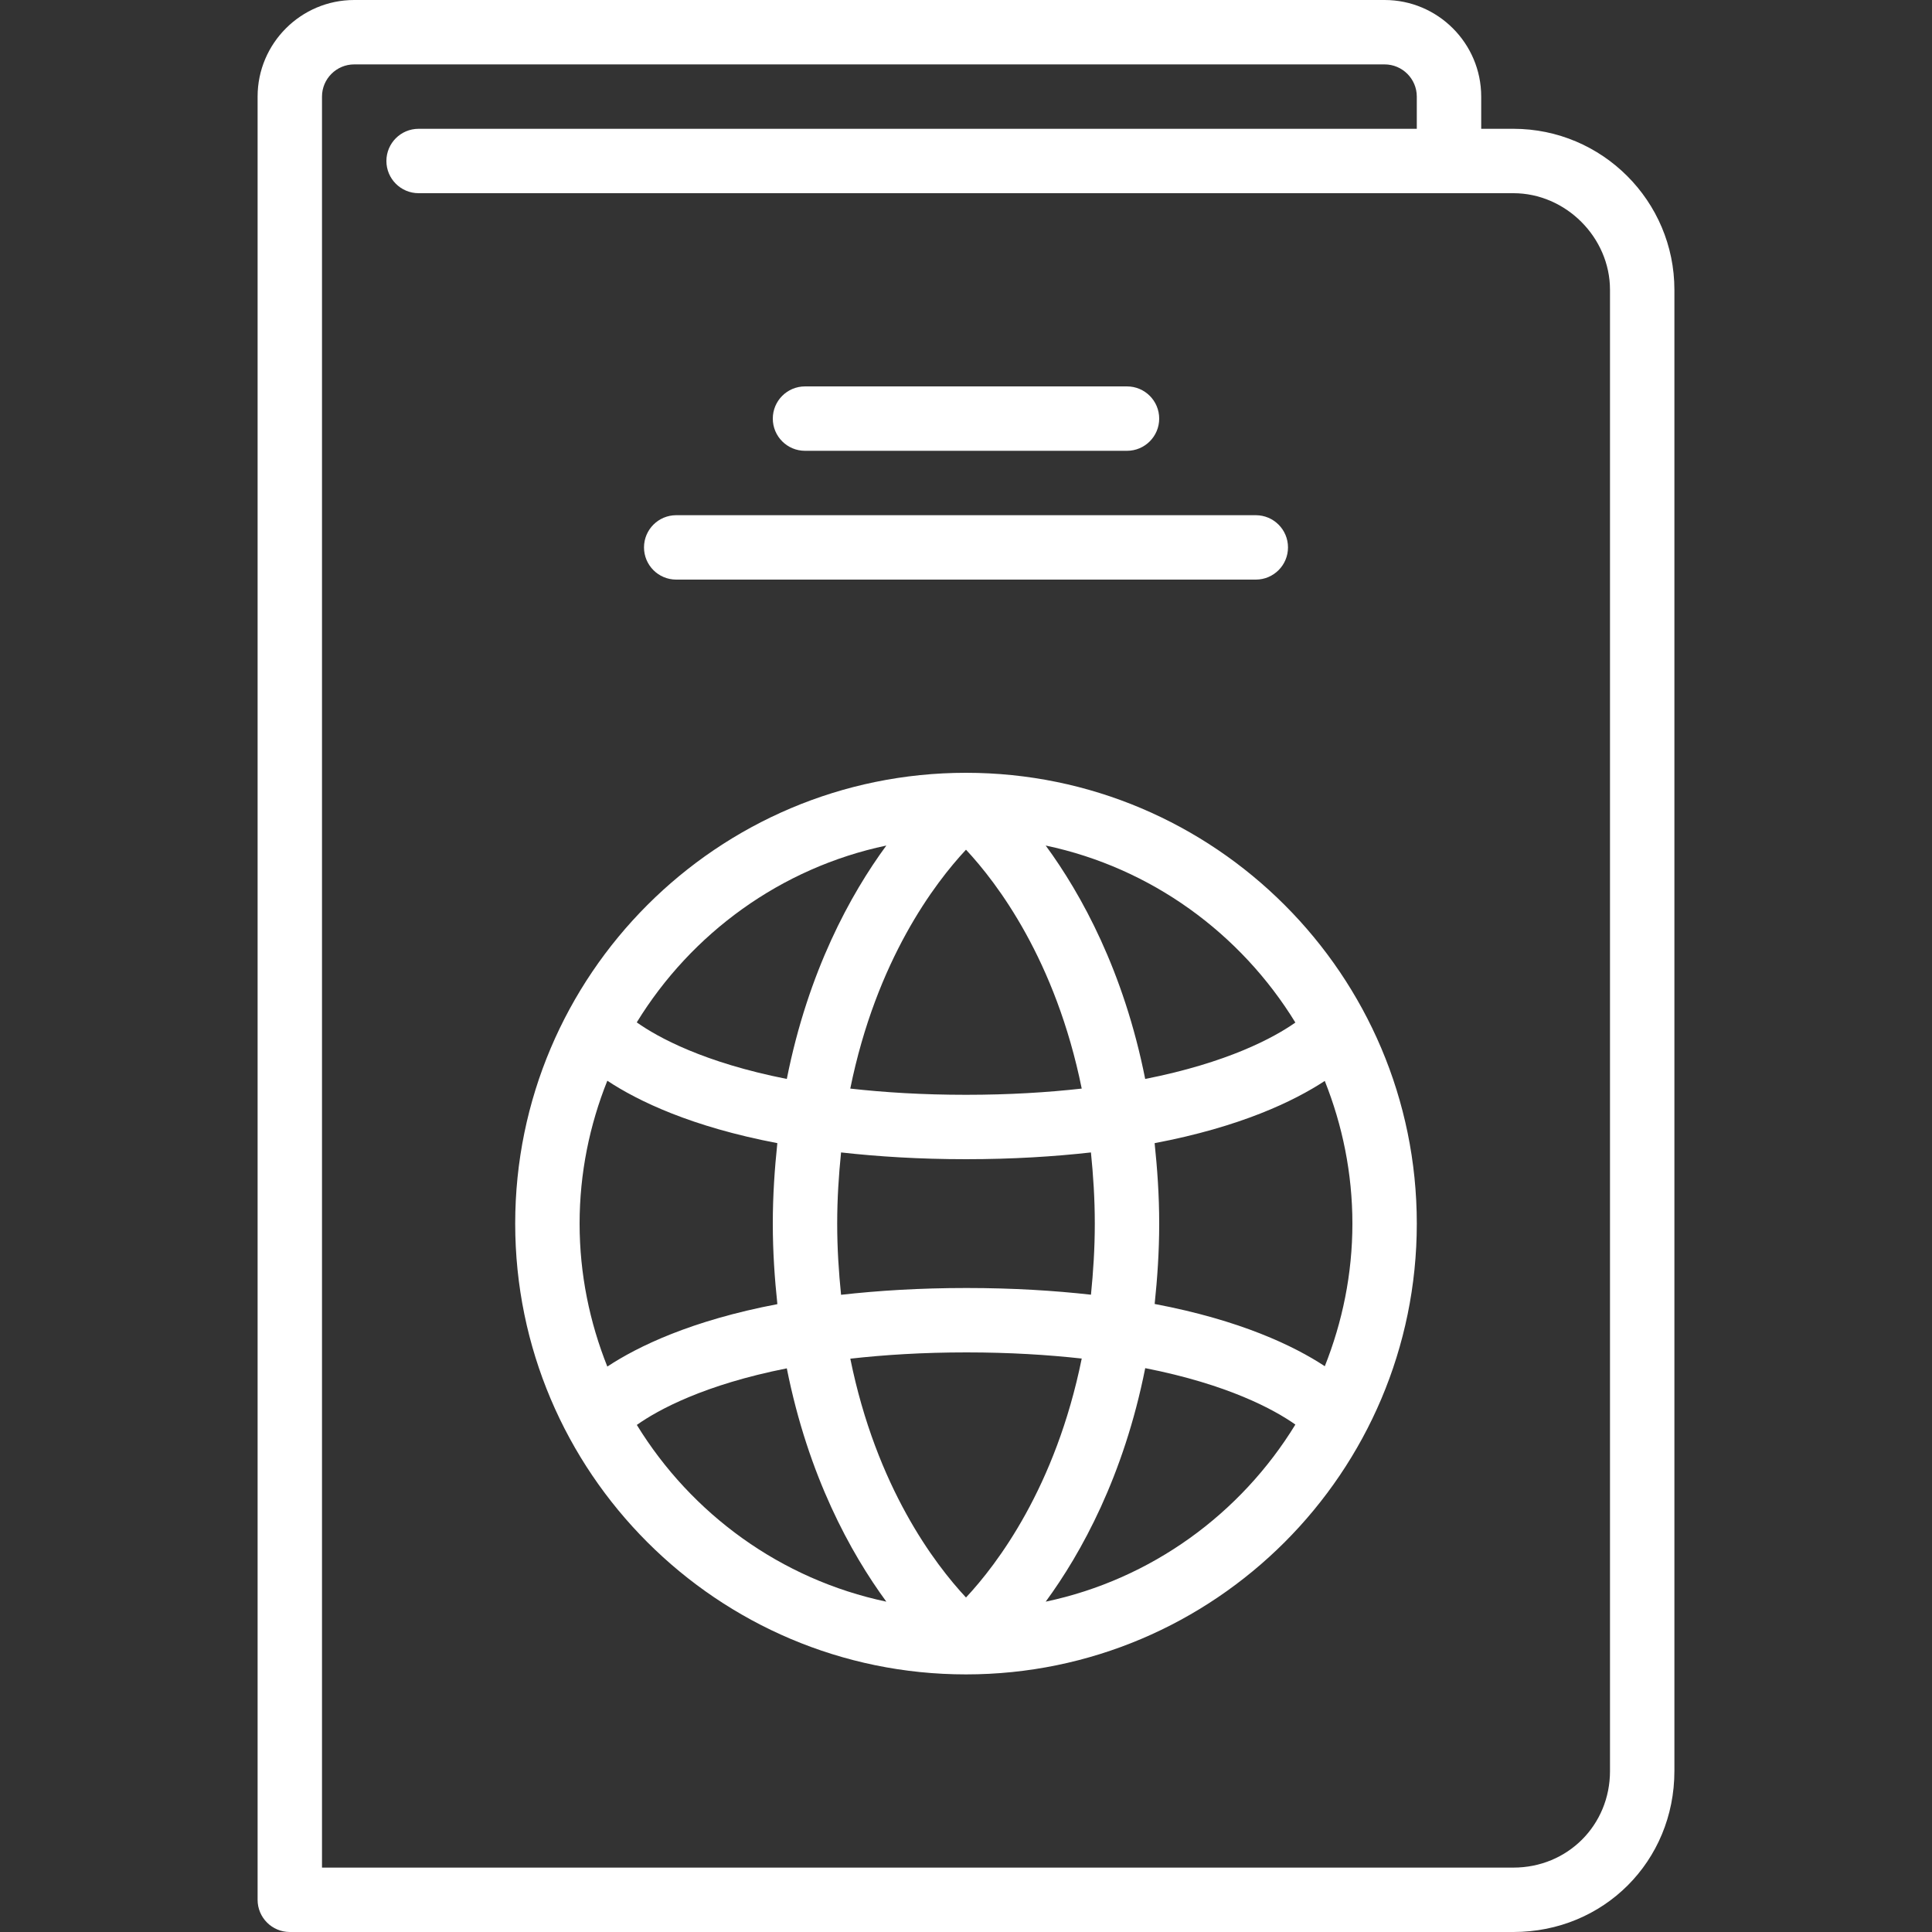
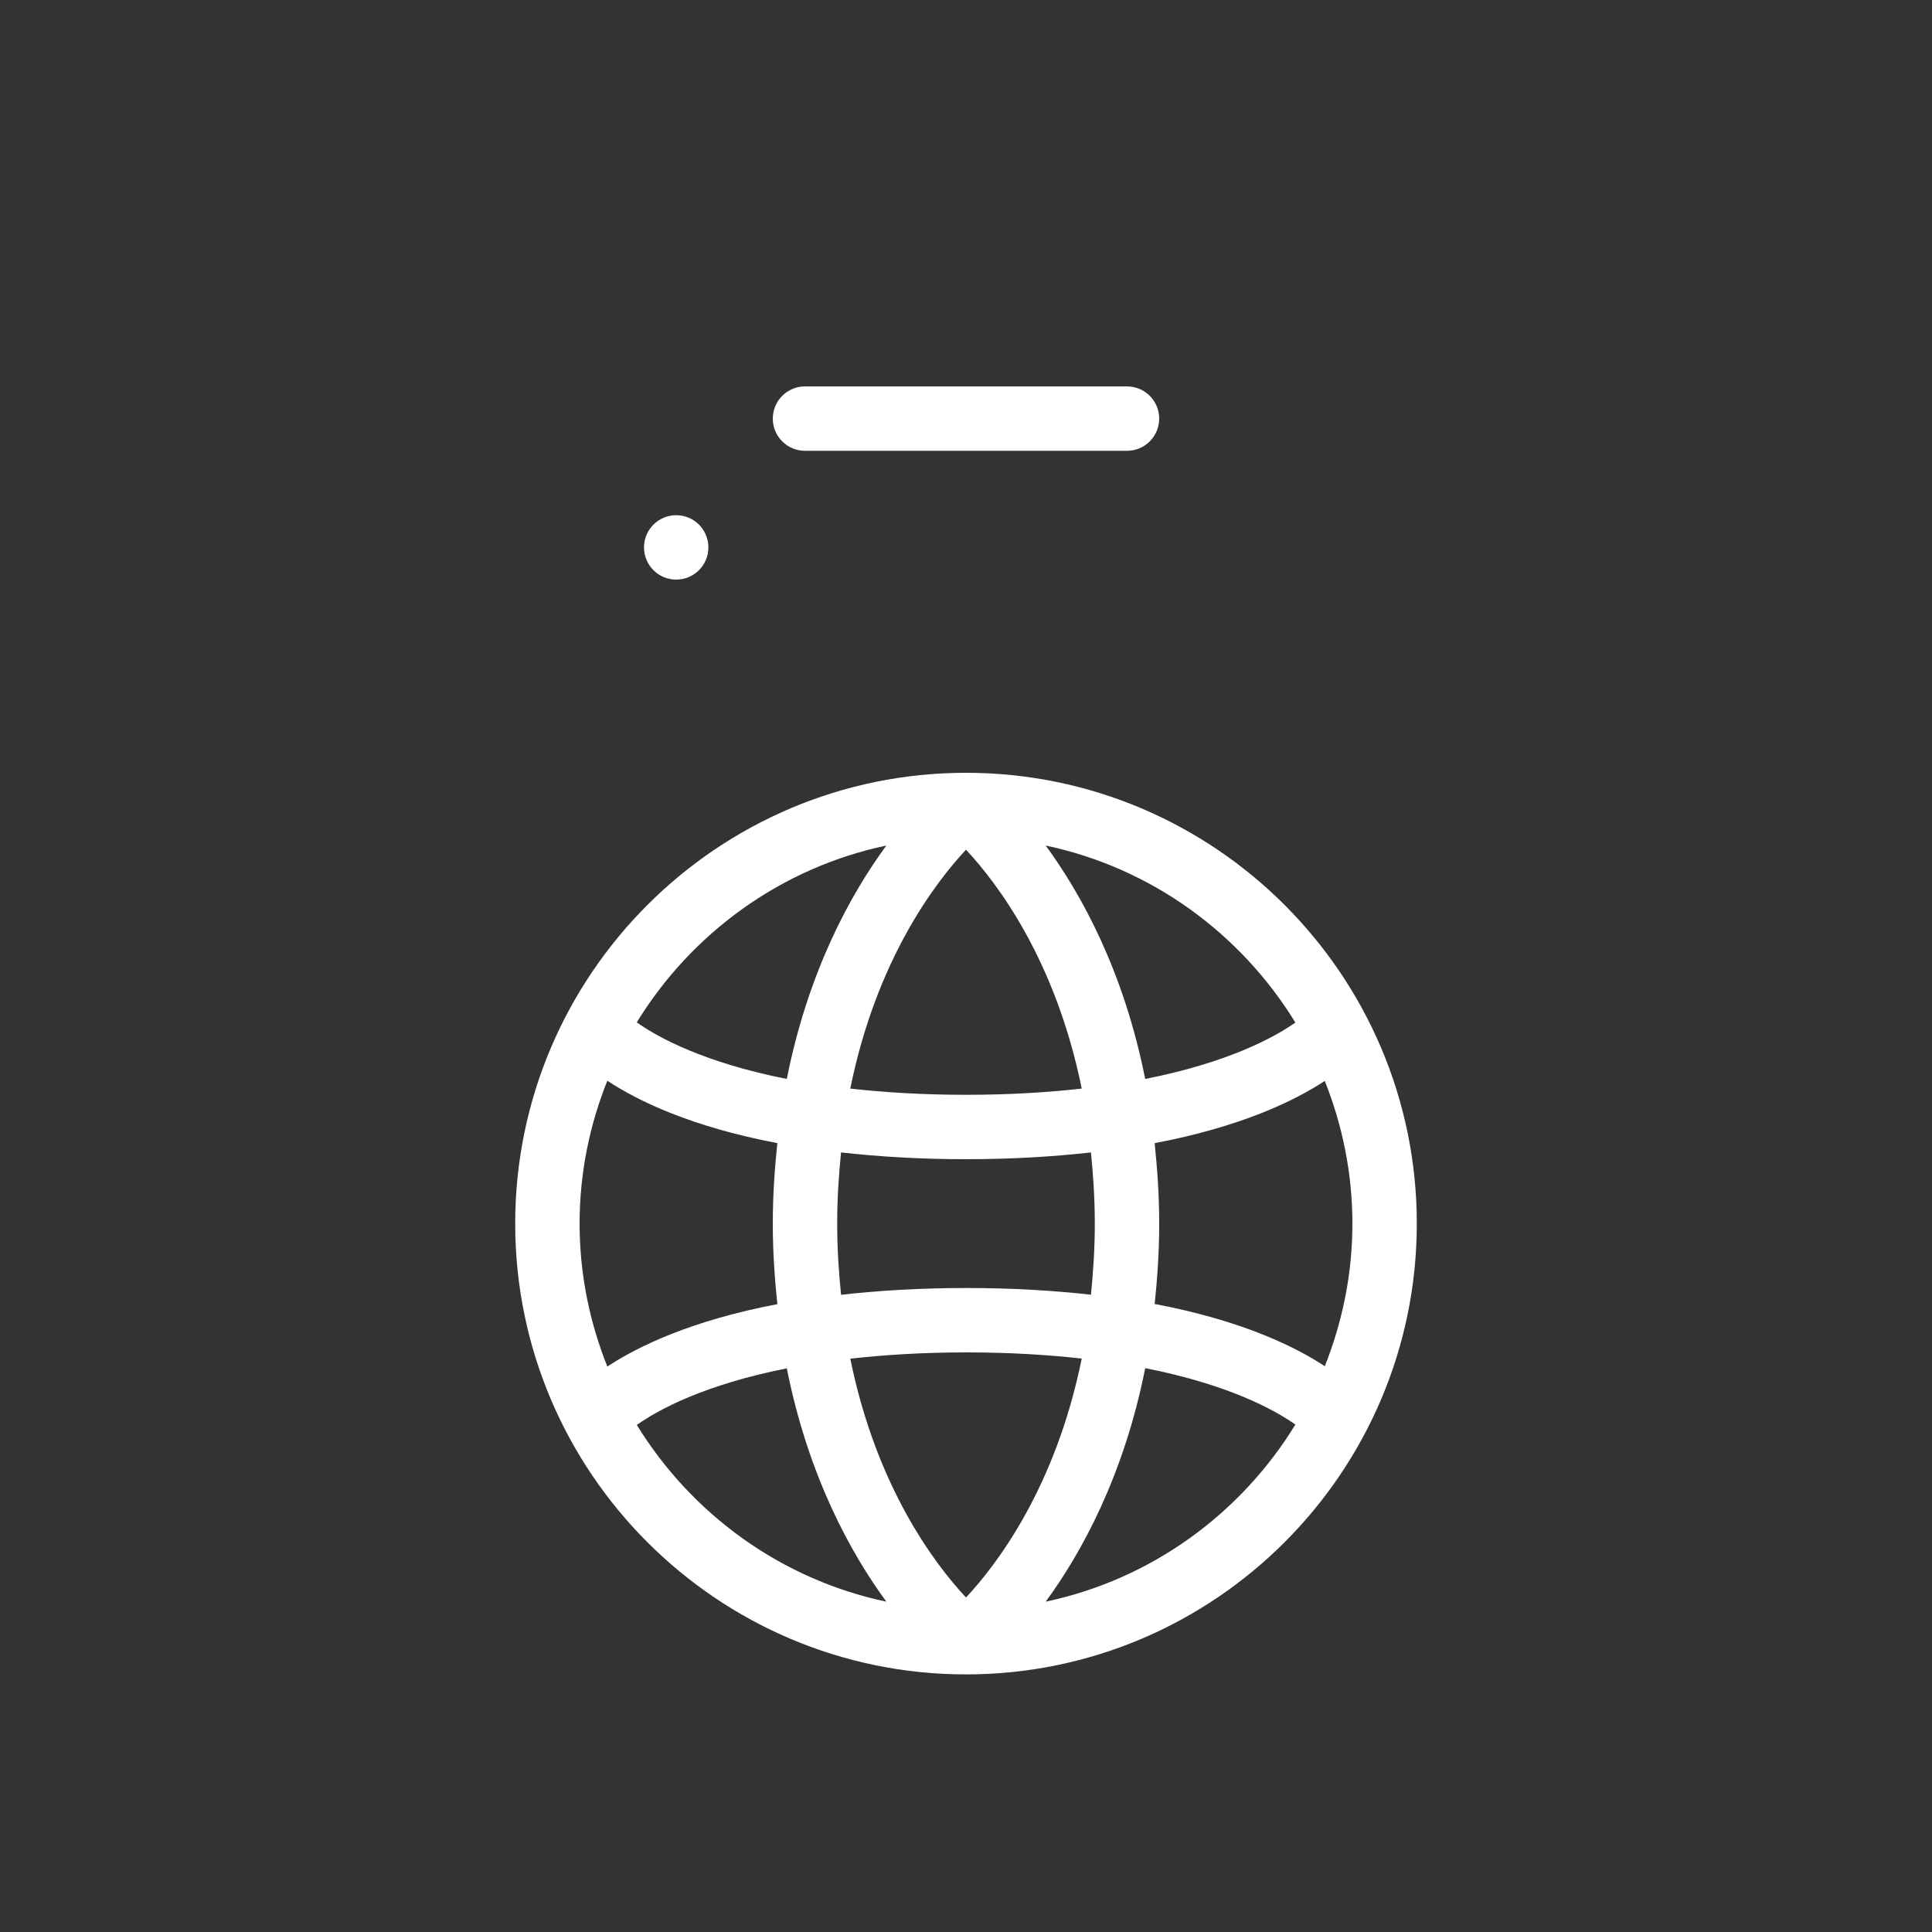
<svg xmlns="http://www.w3.org/2000/svg" viewBox="0 0 512 512">
  <rect x="0" y="0" width="512" height="512" fill="#333333" stroke="none" />
  <g>
    <path d="M213.333,119.467h85.333c4.719,0,8.533-3.823,8.533-8.533s-3.814-8.533-8.533-8.533h-85.333 c-4.71,0-8.533,3.823-8.533,8.533S208.623,119.467,213.333,119.467z" fill="#fff" />
-     <path d="M179.2,153.6h153.6c4.719,0,8.533-3.823,8.533-8.533c0-4.71-3.814-8.533-8.533-8.533H179.2 c-4.71,0-8.533,3.823-8.533,8.533C170.667,149.777,174.49,153.6,179.2,153.6z" fill="#fff" />
+     <path d="M179.2,153.6c4.719,0,8.533-3.823,8.533-8.533c0-4.71-3.814-8.533-8.533-8.533H179.2 c-4.71,0-8.533,3.823-8.533,8.533C170.667,149.777,174.49,153.6,179.2,153.6z" fill="#fff" />
    <path d="M256,204.8c-65.877,0-119.467,53.589-119.467,119.467S190.123,443.733,256,443.733s119.467-53.589,119.467-119.467 S321.877,204.8,256,204.8z M286.669,288.486c-9.02,1.007-19.115,1.647-30.669,1.647c-11.563,0-21.658-0.64-30.669-1.647 c6.921-34.116,22.434-54.494,30.669-63.309C264.243,234.01,279.748,254.379,286.669,288.486z M289.109,305.408 c0.606,5.982,1.024,12.194,1.024,18.859c0,6.665-0.418,12.868-1.016,18.842c-9.771-1.084-20.617-1.775-32.981-1.775 c-12.467,0-23.415,0.7-33.246,1.8c-0.606-5.982-1.024-12.194-1.024-18.867c0-6.664,0.418-12.877,1.024-18.859 c9.796,1.092,20.693,1.792,33.109,1.792S279.305,306.5,289.109,305.408z M234.889,224.077 c-9.481,12.919-20.702,33.289-26.377,61.858c-21.973-4.343-34.142-11.017-39.765-14.993 C183.236,247.33,206.933,229.965,234.889,224.077z M153.6,324.267c0-13.38,2.654-26.138,7.347-37.862 c8.141,5.385,22.272,12.203,45.056,16.538c-0.708,6.767-1.203,13.79-1.203,21.325c0,7.543,0.495,14.575,1.212,21.342 c-22.784,4.344-36.915,11.17-45.065,16.546C156.262,350.421,153.6,337.655,153.6,324.267z M168.764,377.617 c5.683-4.019,17.886-10.658,39.748-14.993c5.683,28.553,16.905,48.913,26.377,61.833 C206.942,418.569,183.253,401.22,168.764,377.617z M225.34,360.064c9.045-1.015,19.183-1.664,30.797-1.664 c11.494,0,21.555,0.64,30.532,1.63c-6.921,34.133-22.434,54.511-30.669,63.326C247.765,414.532,232.252,394.155,225.34,360.064z  M277.12,424.457c9.472-12.919,20.693-33.306,26.377-61.884c21.922,4.318,34.125,10.957,39.791,14.95 C328.806,401.178,305.092,418.56,277.12,424.457z M358.4,324.267c0,13.355-2.654,26.086-7.313,37.794 c-8.184-5.385-22.323-12.186-45.09-16.495c0.708-6.758,1.203-13.773,1.203-21.299c0-7.535-0.503-14.558-1.212-21.316 c22.75-4.318,36.907-11.119,45.09-16.495C355.746,298.163,358.4,310.903,358.4,324.267z M303.488,285.935 c-5.675-28.561-16.896-48.939-26.368-61.858c27.964,5.888,51.669,23.27,66.167,46.908 C337.545,275.021,325.308,281.626,303.488,285.935z" fill="#fff" />
-     <path d="M401.067,34.133h-8.533V25.6c0-14.114-11.486-25.6-25.6-25.6H93.867c-14.114,0-25.6,11.486-25.6,25.6v477.867 c0,4.71,3.823,8.533,8.533,8.533h324.267c23.927,0,42.667-18.739,42.667-42.667V76.8 C443.733,53.274,424.593,34.133,401.067,34.133z M426.667,469.333c0,14.353-11.238,25.6-25.6,25.6H85.333V25.6 c0-4.702,3.831-8.533,8.533-8.533h273.067c4.71,0,8.533,3.831,8.533,8.533v8.533H110.933c-4.71,0-8.533,3.823-8.533,8.533 c0,4.71,3.823,8.533,8.533,8.533h290.133c13.875,0,25.6,11.725,25.6,25.6V469.333z" fill="#fff" />
  </g>
</svg>